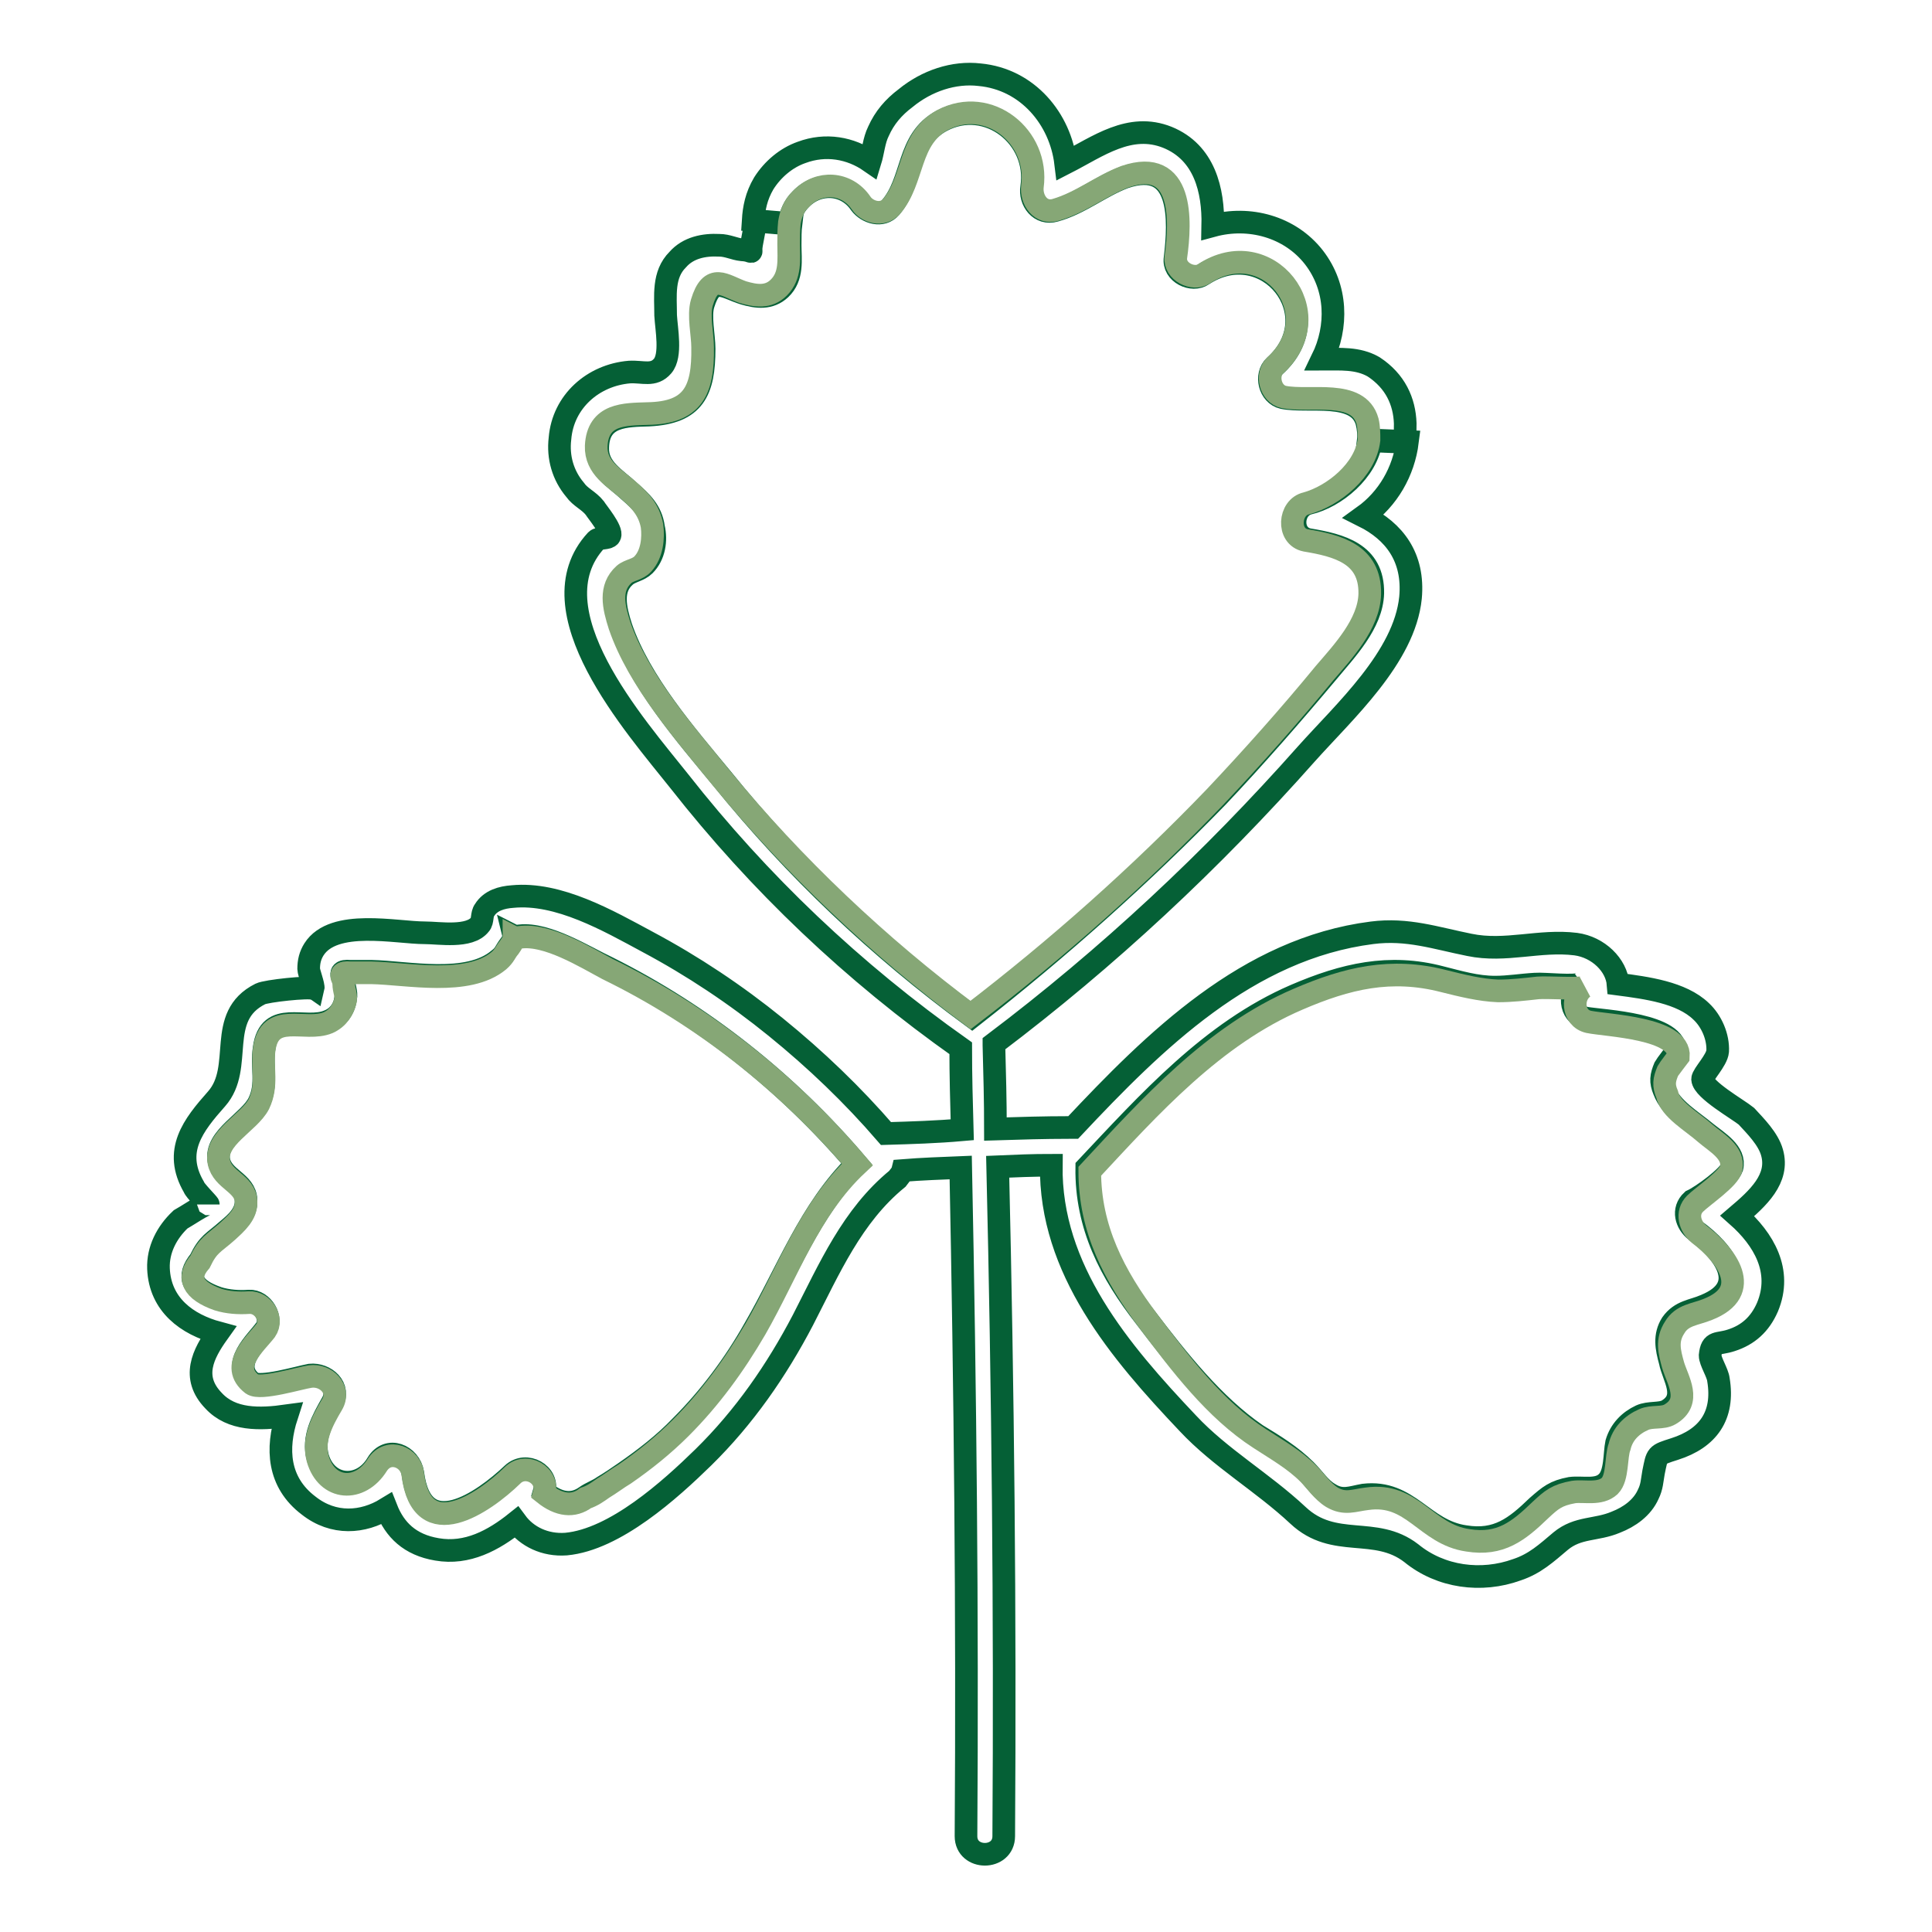
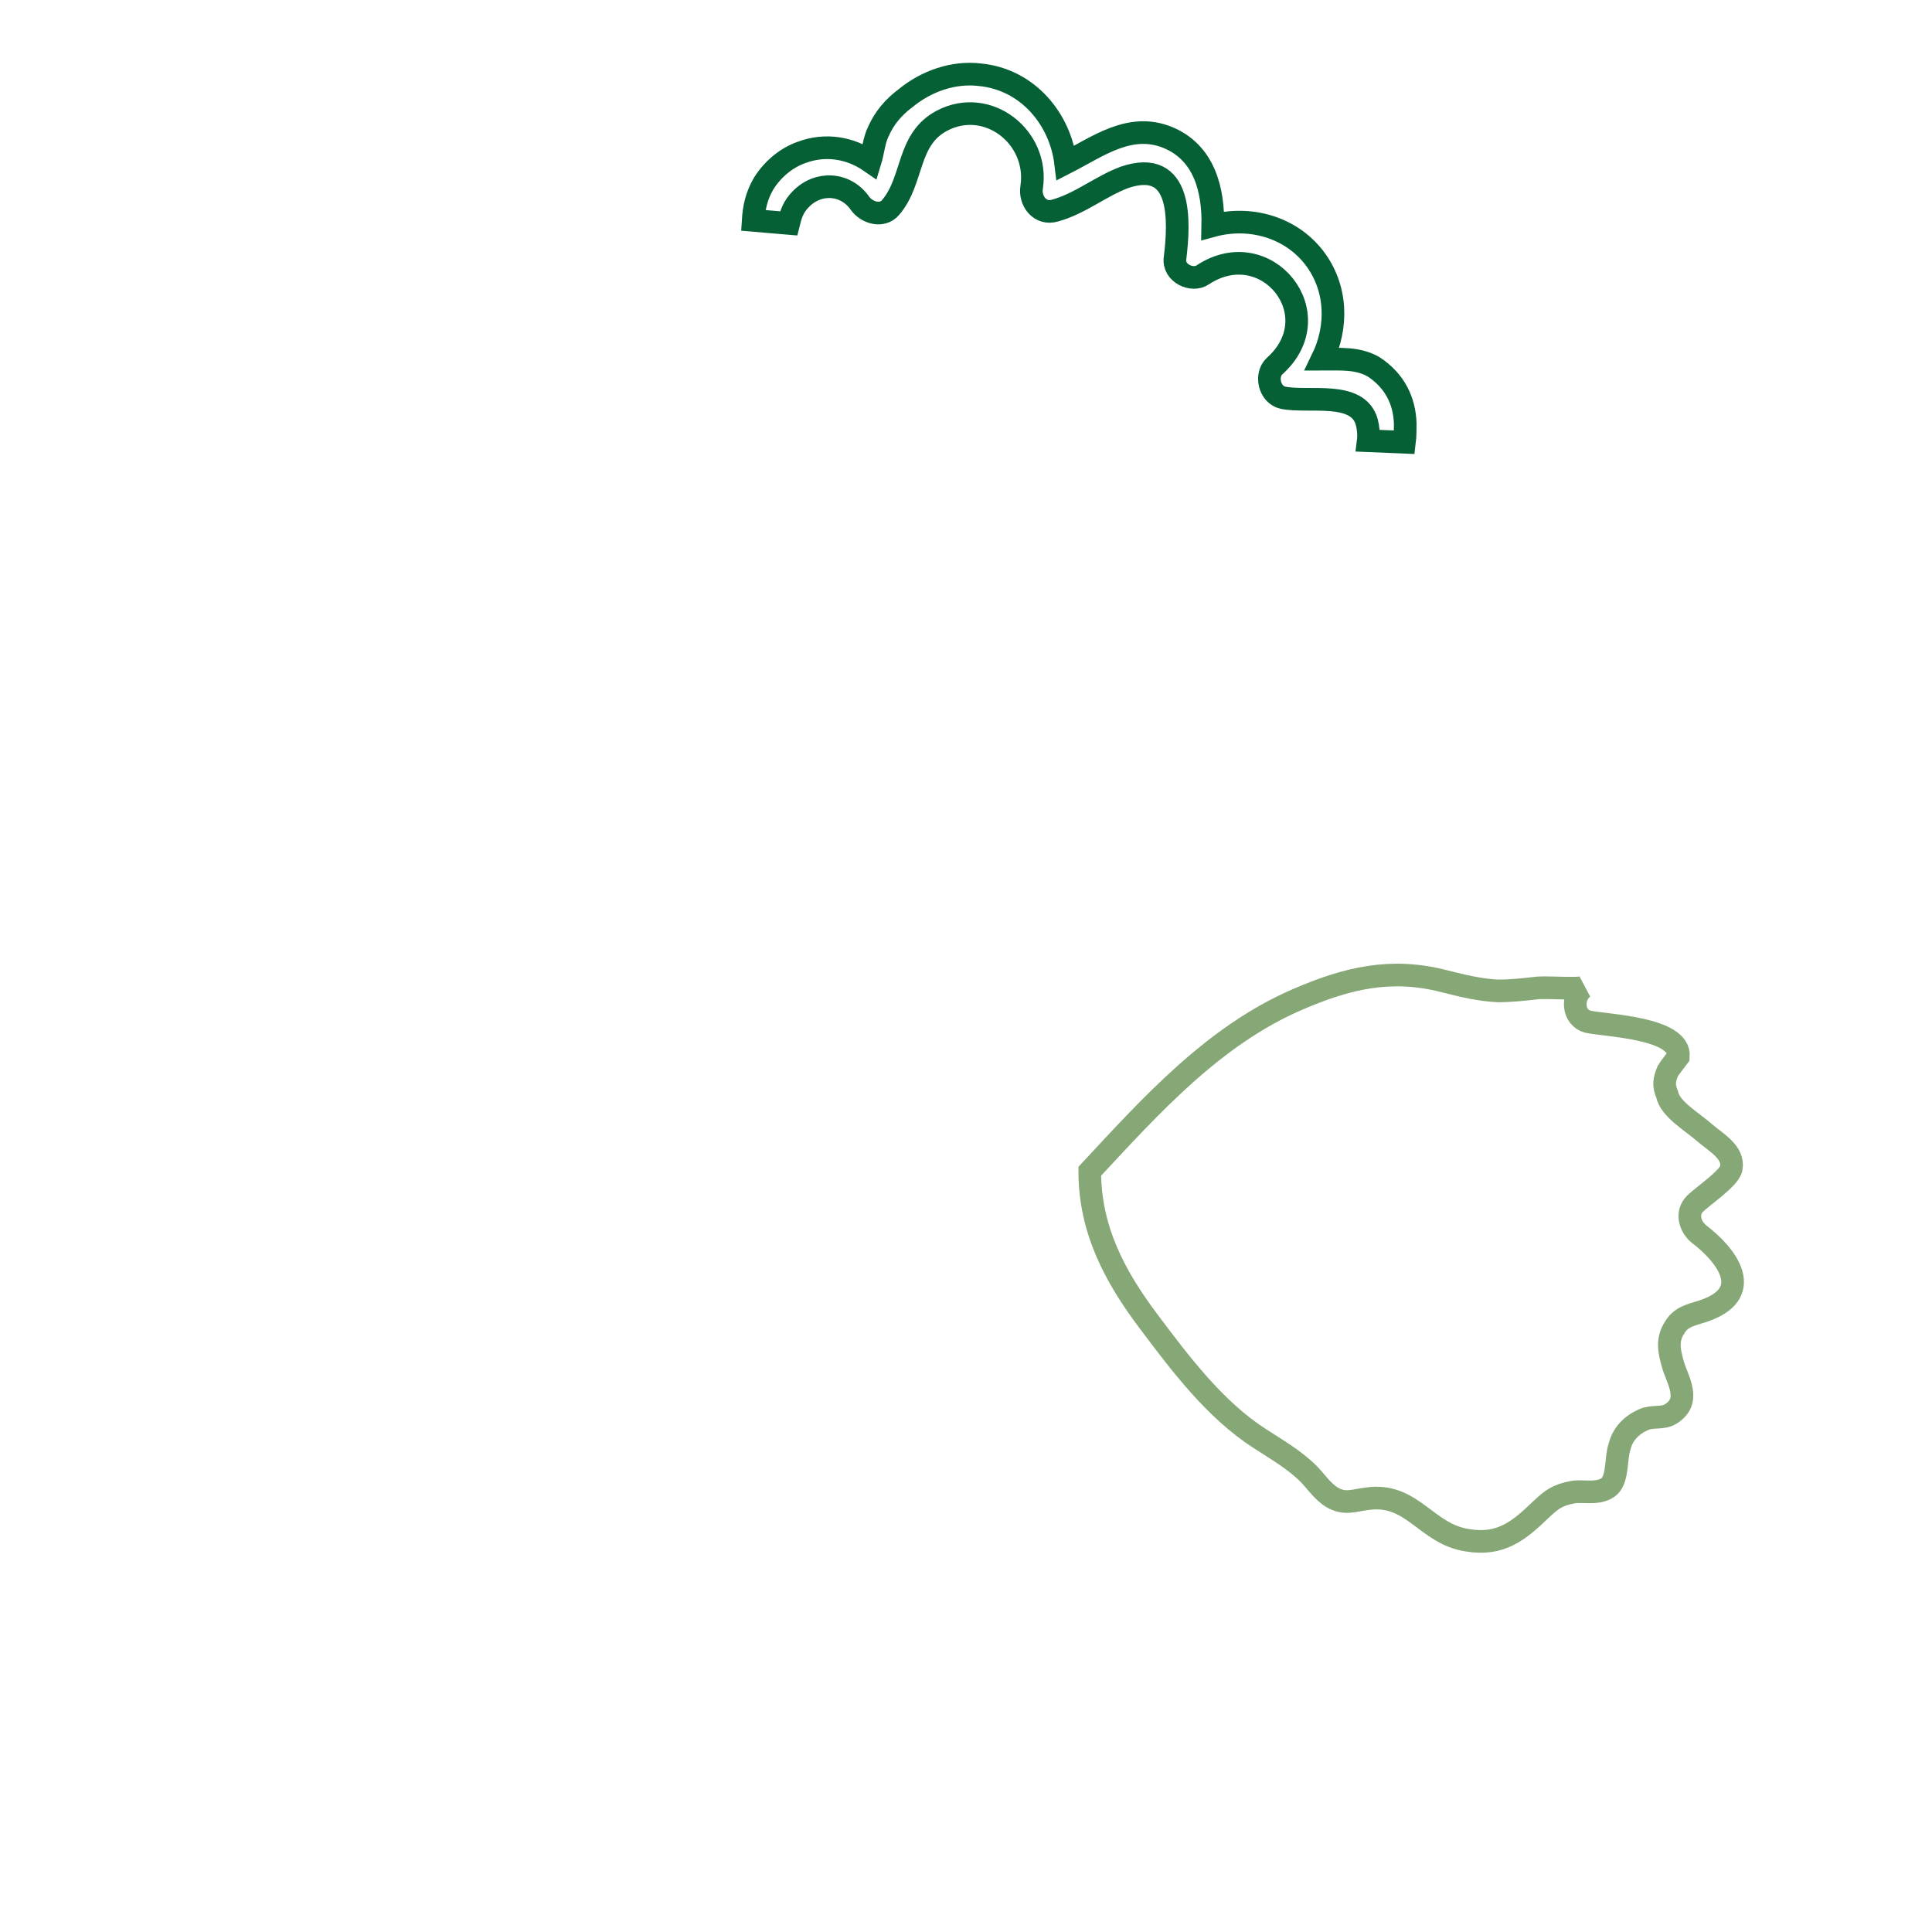
<svg xmlns="http://www.w3.org/2000/svg" version="1.1" x="0px" y="0px" viewBox="0 0 256 256" enable-background="new 0 0 256 256" xml:space="preserve">
  <g>
-     <path stroke-width="3" fill-opacity="0" stroke="#056036" d="M234.8,152.7c1,3.5-1.9,6.1-4.6,8.4c3.5,3.1,6,7.3,4,12.1c-1,2.3-2.6,3.7-4.8,4.4c-1.8,0.6-2.6,0-2.8,2 c0,0.8,1,2.3,1.1,3.2c0.8,4.8-1.4,7.8-5.8,9.2c-2.5,0.8-2.3,0.7-2.8,3.1c-0.2,1.1-0.2,1.9-0.7,2.9c-0.8,1.8-2.5,3-4.3,3.7 c-2.6,1.1-5,0.6-7.3,2.5c-1.9,1.6-3.4,3-5.8,3.8c-4.7,1.7-10.1,1-14-2.2c-4.8-3.7-10.2-0.5-15-5c-4.7-4.4-10.3-7.6-14.6-12.2 c-9-9.5-18.3-20.4-18.1-34.2c-2.4,0-4.8,0.1-7.1,0.2c0.7,29.6,1,59.1,0.8,88.7c0,3.2-5,3.2-5,0c0.2-29.5-0.1-59.1-0.7-88.6 c-2.5,0.1-5.2,0.2-7.7,0.4c-0.1,0.4-0.4,0.7-0.7,1.1c-6,4.9-9,11.9-12.5,18.7c-3.5,6.7-7.8,12.9-13.2,18.2 c-4.4,4.3-11.7,10.9-18.2,11.5c-2.8,0.2-5.2-1-6.6-2.9c-3,2.4-6.5,4.3-10.5,3.6c-3.6-0.6-5.6-2.6-6.7-5.4c-3.1,1.9-7,2.2-10.3-0.4 c-4.1-3.1-4.3-7.6-2.9-11.9c-3.6,0.5-7.3,0.6-9.7-2c-3-3.1-1.4-6.2,0.6-9c-4.1-1.1-7.7-3.7-7.9-8.5c-0.1-2.5,1.1-4.8,2.9-6.5 c0.4-0.2,3.7-2.4,3.7-2c0-0.1-1.8-1.9-1.9-2.3c-2.8-4.8-0.1-8.2,3-11.7c3.7-4.2-0.2-10.9,5.8-13.9c0.8-0.4,6.5-1,7-0.7 c0.1-0.4-0.6-2.2-0.6-2.6c0-1,0.2-1.8,0.7-2.6c2.6-4.1,10.9-2.2,14.7-2.2c1.9,0,5.9,0.7,7.3-1.1c0.4-0.4,0.2-1.4,0.6-1.9 c0.8-1.3,2.3-1.7,3.7-1.8c6.1-0.6,12.7,3.2,17.9,6c6,3.2,11.7,7,17,11.3c5.3,4.3,10.2,9,14.6,14.1c3.4-0.1,6.7-0.2,10.1-0.5 c-0.1-3.6-0.2-7.2-0.2-10.8c-14.3-10.1-26.7-21.9-37.3-35.4c-5.8-7.3-19.5-22.7-11-31.9c0.4-0.4,1.6-0.2,1.8-0.6 c0.4-0.7-1.7-3.2-2-3.7c-0.8-1-1.9-1.4-2.6-2.4c-1.6-1.9-2.3-4.3-2-6.8c0.4-4.9,4.4-8.4,9.2-8.8c1.8-0.1,3.2,0.6,4.4-0.8 c1.2-1.4,0.5-4.9,0.4-6.7c0-2.6-0.4-5.4,1.6-7.4c1.4-1.6,3.5-2,5.5-1.9c1.1,0,2,0.5,3,0.6c1.8,0.1,1,0.8,1.3-0.8 c0.2-1.1,0.4-2,0.5-3l4.7,0.4c-0.1,0.8-0.1,1.8-0.1,2.8c0,1.9,0.4,4.2-1.3,5.8c-1.4,1.3-3.1,1.1-4.8,0.6c-2.6-0.8-4.2-2.5-5.4,1.4 c-0.5,1.6,0.1,4.2,0.1,5.9c0,5.6-1.3,8.5-7.3,8.8c-3,0.1-6.7,0-6.8,4.3c-0.1,2.8,2.4,4.1,4.2,5.8c1.6,1.4,2.9,2.6,3.2,4.8 c0.4,1.7,0.1,3.7-1.2,5c-0.7,0.7-1.8,0.8-2.5,1.4c-2,1.7-1.4,4.3-0.6,6.8c2.5,7.3,8.6,14.3,13.4,20.1c9.6,11.9,20.7,22.4,33.1,31.5 c11.6-9.1,22.5-18.8,32.6-29.2c5-5.3,9.8-10.8,14.5-16.4c2.4-2.9,5.9-6.5,6-10.5c0.1-5.3-4.3-6.4-8.5-7.1c-2.5-0.5-2.3-4.2,0-4.8 c3.5-0.8,7.8-4.3,8.3-8.4l4.8,0.2c-0.5,4-2.6,7.6-5.8,9.9c4,2,6.7,5.4,6.2,10.8c-0.8,7.9-8.8,15.1-13.8,20.7 c-12.5,14.1-26.3,27-41.4,38.4v0.2c0.1,3.7,0.2,7.4,0.2,11.1c3.2-0.1,6.5-0.2,9.7-0.2h0.6c10.8-11.5,23.1-23.7,39.6-25.8 c4.7-0.6,8.4,0.7,12.9,1.6c4.8,1,9.3-0.7,14.1-0.1c3,0.4,5.4,2.8,5.6,5.3c3.8,0.5,8.4,1.1,11,3.6c1.4,1.3,2.3,3.4,2.2,5.3 c-0.1,1.2-2,3.1-2,3.7c0.1,1.4,4.7,4,5.8,4.9C232.6,149.2,234.3,150.9,234.8,152.7L234.8,152.7z M229.5,154.7 c0.5-2-1.9-3.4-3.4-4.6c-1.9-1.6-4.7-3.2-5.6-5.6c-0.5-1.2-0.4-1.9,0.1-3.1c0.1-0.2,1.4-1.9,1.4-1.9c0.4-3.8-9.5-4.2-11.9-4.6 c-2.2-0.5-2.3-3.5-0.6-4.6c-0.7,0.5-4.8,0-6.1,0.1c-1.8,0.1-3.5,0.4-5.3,0.4c-2.5,0-4.8-0.7-7.2-1.3c-6.8-1.8-12.8-0.4-19.3,2.4 c-11.1,4.8-19.4,14.1-27.6,22.8c-0.1,7.7,3.1,13.9,7.8,19.9c4.2,5.5,9,11.6,14.7,15.5c2.3,1.4,4.6,2.8,6.5,4.7 c1.1,1.1,1.9,2.4,3.1,3.1c1.7,1.1,2.9,0.5,4.6,0.2c6-0.7,7.8,4.7,13.4,5.5c4.3,0.7,6.7-1.2,9.6-4c1.6-1.4,2.3-2,4.4-2.4 c1.6-0.2,3.6,0.4,4.8-0.8c1.2-1.1,1-3.8,1.3-5.2c0.5-1.7,1.7-2.9,3.2-3.6c1.1-0.5,2.6-0.2,3.5-0.7c2.9-1.7,0.8-4.4,0.4-6.5 c-0.5-1.8-0.8-3.4,0.2-5c1.2-1.7,2.8-1.7,4.4-2.4c6.2-2.5,2.5-7.2-1.2-9.9c-1.3-1-1.8-2.8-0.5-4 C225.5,158.5,229.1,155.9,229.5,154.7L229.5,154.7z M100,176c4.3-7.4,7.3-15.7,13.5-21.8c-9.2-10.8-20.4-19.7-33-26 c-3-1.4-8-4.6-11.6-4.2c-0.6,0.1-0.8,0-0.8,0s0.1,0.4-0.6,1.3c-0.6,0.8-0.6,1.2-1.4,1.8c-4.1,3.5-12.1,1.7-16.9,1.6h-2.8 c-1.2-0.1-1.4,0.2-0.8,1.2c-0.1,0.7,0.4,1.6,0.2,2.4c-0.2,1.4-1,2.5-2.3,3c-3.1,1.3-7.8-1.6-8.5,3.6c-0.4,2.5,0.5,4.7-0.7,7.2 c-1.2,2.5-5.9,4.6-5.3,7.7c0.5,2.4,3.5,2.8,3.6,5.2c0.1,1.8-1.3,3-2.5,4c-1.8,1.6-2.5,1.7-3.6,4c-1.8,2.2-1.1,3.8,2.4,5 c1.3,0.4,2.8,0.5,4.1,0.4c1.8-0.1,3.2,2.3,2.2,3.7c-1.2,1.7-4.8,4.7-1.8,7.1c1.1,0.8,6.1-0.7,7.7-1c2-0.2,4.1,1.6,2.9,3.7 c-1.3,2.3-2.6,4.6-1.9,7.2c1.2,4.1,5.8,4.4,7.9,0.8c1.4-2.3,4.3-1.1,4.7,1.3c1.2,9.5,9.3,3.8,13.2,0.1c1.8-1.7,4.9,0,4.2,2.4 c2,1.6,3.8,1.8,5.5,0.6c0.7-0.5,1.6-0.8,2.3-1.3c1-0.6,1.9-1.2,2.9-1.9c2.6-1.8,5.2-3.8,7.4-6.1C94,185.2,97.3,180.8,100,176 L100,176z" />
    <path stroke-width="3" fill-opacity="0" stroke="#86a776" d="M226,150.2c1.4,1.2,3.8,2.5,3.4,4.6c-0.2,1.3-3.8,3.7-4.8,4.7c-1.2,1.2-0.7,3,0.5,4c3.7,2.8,7.3,7.6,1.2,10 c-1.7,0.7-3.4,0.7-4.4,2.4c-1.1,1.7-0.7,3.2-0.2,5c0.6,2,2.5,4.8-0.4,6.5c-1,0.6-2.4,0.2-3.5,0.7c-1.6,0.7-2.8,1.9-3.2,3.6 c-0.5,1.3-0.2,4.1-1.3,5.2c-1.3,1.2-3.4,0.6-4.8,0.8c-2.2,0.4-2.9,1-4.4,2.4c-2.9,2.8-5.3,4.7-9.6,4c-5.6-0.8-7.3-6.4-13.4-5.5 c-1.7,0.2-2.9,0.8-4.6-0.2c-1.3-0.8-2.2-2.2-3.1-3.1c-1.9-1.9-4.2-3.2-6.5-4.7c-5.9-3.8-10.5-9.9-14.7-15.5 c-4.6-6.1-7.8-12.3-7.8-19.9c8-8.6,16.4-18,27.6-22.8c6.5-2.8,12.3-4.2,19.3-2.4c2.4,0.6,4.8,1.2,7.2,1.3c1.8,0,3.5-0.2,5.3-0.4 c1.3-0.1,5.4,0.2,6.1-0.1c-1.7,1.1-1.6,4.1,0.6,4.6c2.4,0.5,12.2,0.8,11.9,4.6c0,0-1.3,1.7-1.4,1.9c-0.5,1.2-0.6,1.9-0.1,3.1 C221.3,147,224.2,148.6,226,150.2L226,150.2z" />
    <path stroke-width="3" fill-opacity="0" stroke="#056036" d="M186.2,56.1c0,0.8,0,1.7-0.1,2.5l-4.8-0.2c0.1-0.8,0-1.7-0.2-2.5c-1.2-4.2-7.7-2.5-11.1-3.2 c-1.8-0.4-2.4-3-1.1-4.2c7.6-6.8-1.1-17.6-9.5-12.1c-1.4,1-4-0.2-3.7-2.2c0.6-4.9,1-13.3-6.7-10.7c-3.2,1.2-5.9,3.5-9.2,4.4 c-2,0.6-3.4-1.3-3.1-3.1c1-6.6-5.8-12-11.9-8.8c-4.7,2.5-3.7,7.9-6.8,11.5c-1.1,1.3-3.1,0.7-4-0.5c-1.9-2.8-5.6-3-7.9-0.6 c-1,1-1.3,2-1.6,3.2l-4.7-0.4c0.1-1.6,0.4-3.2,1.4-4.9c1.2-1.9,3-3.4,5-4.1c3.2-1.2,6.5-0.6,9.1,1.2c0.4-1.3,0.5-2.8,1.1-4 c0.8-1.8,2-3.2,3.6-4.4c2.8-2.3,6.4-3.5,9.8-3.1c6.4,0.6,10.7,5.9,11.4,11.7c4.3-2.2,8.5-5.4,13.5-3.4c4.9,2,6.1,7,6,11.7 c4.8-1.3,10.2,0.1,13.4,4.2c3.1,4,3.2,9.2,1.1,13.5c2.4,0,4.7-0.2,6.8,1C184.9,50.5,186.1,53.2,186.2,56.1L186.2,56.1z" />
-     <path stroke-width="3" fill-opacity="0" stroke="#86a776" d="M173,71.6c4.2,0.7,8.6,1.8,8.5,7.1c-0.1,4-3.6,7.7-6,10.5c-4.6,5.6-9.5,11.1-14.5,16.4 c-10,10.4-20.9,20.1-32.4,28.9c-12.2-9.1-23.4-19.7-33.1-31.5c-4.8-5.9-10.9-12.8-13.4-20.1c-0.8-2.5-1.4-5,0.6-6.8 c0.7-0.6,1.8-0.6,2.5-1.4c1.2-1.3,1.4-3.4,1.2-5c-0.4-2.2-1.7-3.5-3.2-4.8c-1.8-1.6-4.3-2.9-4.2-5.8c0.2-4.3,3.8-4.2,6.8-4.3 c6-0.1,7.4-3,7.3-8.8c0-1.7-0.6-4.2-0.1-5.9c1.2-4,2.9-2.3,5.4-1.4c1.7,0.5,3.4,0.8,4.8-0.6c1.6-1.6,1.3-3.7,1.3-5.8 c0-1,0-1.8,0.1-2.8c0.2-1.2,0.6-2.3,1.6-3.2c2.3-2.4,6-2.2,7.9,0.6c0.8,1.2,2.8,1.8,4,0.5c3.1-3.6,2.2-9,6.8-11.5 c6.1-3.2,12.8,2.2,11.9,8.8c-0.2,1.8,1.1,3.7,3.1,3.1c3.4-1,6-3.2,9.2-4.4c7.7-2.6,7.4,5.8,6.7,10.7c-0.2,1.9,2.3,3.1,3.7,2.2 c8.4-5.6,17,5.2,9.5,12.1c-1.3,1.2-0.7,3.8,1.1,4.2c3.5,0.7,9.9-1.1,11.1,3.2c0.2,0.8,0.2,1.7,0.2,2.5c-0.5,4-4.7,7.4-8.3,8.4 C170.8,67.2,170.5,71.1,173,71.6L173,71.6z M113.6,154.3c-6.4,6-9.2,14.3-13.5,21.8c-2.8,4.8-6,9.2-9.9,13.1 c-2.3,2.3-4.8,4.3-7.4,6.1c-1,0.6-1.9,1.3-2.9,1.9c-0.7,0.5-1.4,1-2.3,1.3c-1.6,1.2-3.5,1-5.5-0.6c0.7-2.4-2.4-4.2-4.2-2.4 c-3.8,3.7-12,9.3-13.2-0.1c-0.2-2.3-3.2-3.6-4.7-1.3c-2.3,3.7-6.7,3.4-7.9-0.8c-0.7-2.6,0.6-5,1.9-7.2c1.2-2-0.8-4-2.9-3.7 c-1.4,0.2-6.6,1.8-7.7,1c-3.1-2.4,0.5-5.4,1.8-7.1c1.1-1.6-0.4-3.8-2.2-3.7c-1.4,0.1-2.8,0-4.1-0.4c-3.4-1.2-4.2-2.9-2.4-5 c1.1-2.3,1.8-2.4,3.6-4c1.2-1.1,2.6-2.3,2.5-4c-0.1-2.4-3.1-2.8-3.6-5.2c-0.6-3.2,4-5.2,5.3-7.7c1.2-2.5,0.4-4.7,0.7-7.2 c0.7-5.2,5.4-2.3,8.5-3.6c1.3-0.6,2-1.7,2.3-3c0.1-0.8-0.4-1.7-0.2-2.4c-0.6-1-0.4-1.3,0.8-1.2h2.8c4.8,0.1,12.8,1.8,16.9-1.6 c0.8-0.7,0.8-1.1,1.4-1.8c0.7-1,0.6-1.2,0.6-1.3c0,0,0.2,0.1,0.8,0c3.6-0.5,8.6,2.6,11.6,4.2C93.2,134.6,104.4,143.5,113.6,154.3 L113.6,154.3z" />
-     <path stroke-width="3" fill-opacity="0" stroke="#056036" d="M40.8,131.3" />
  </g>
</svg>